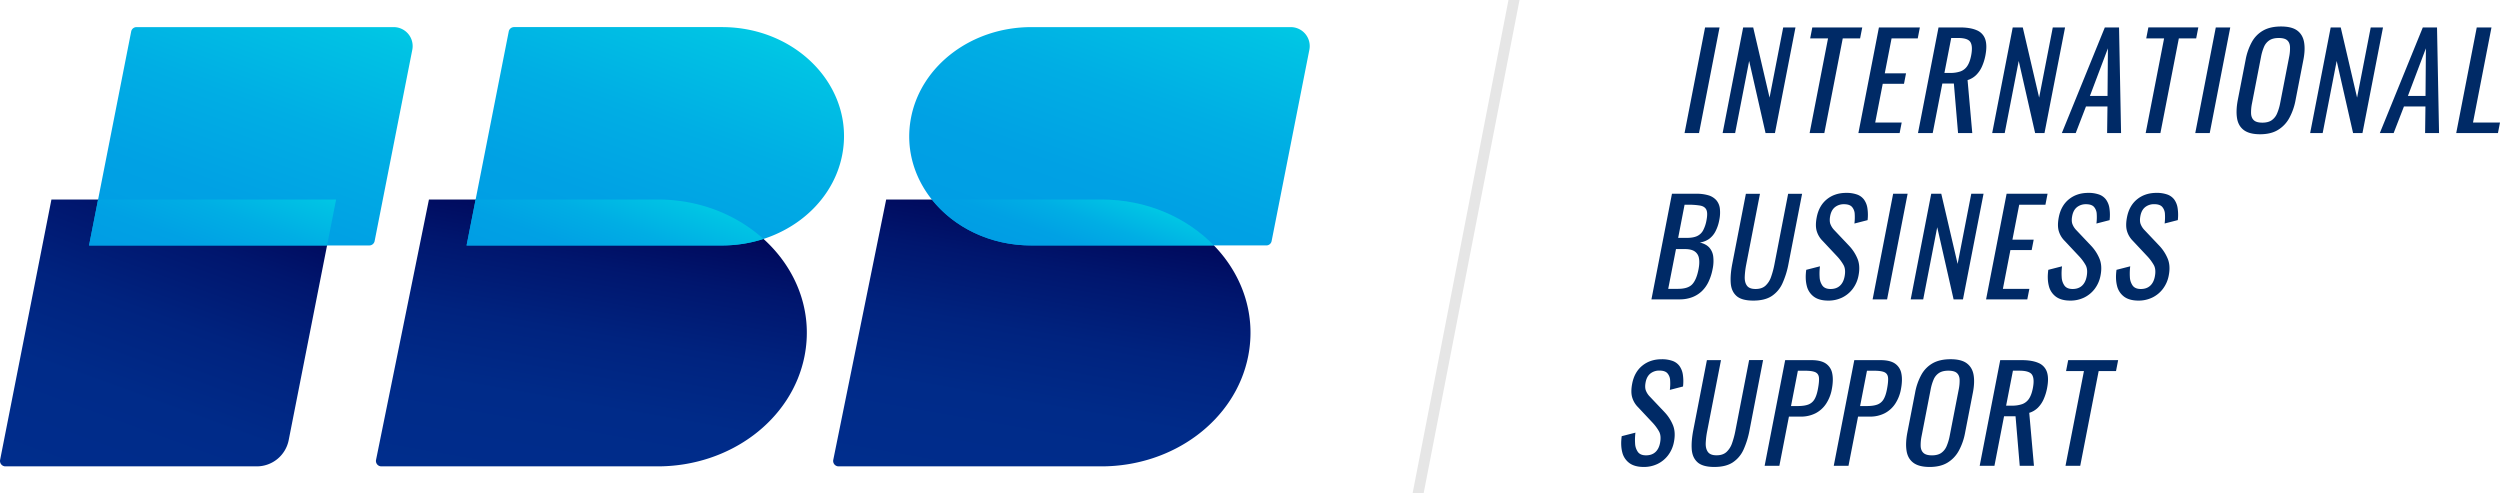
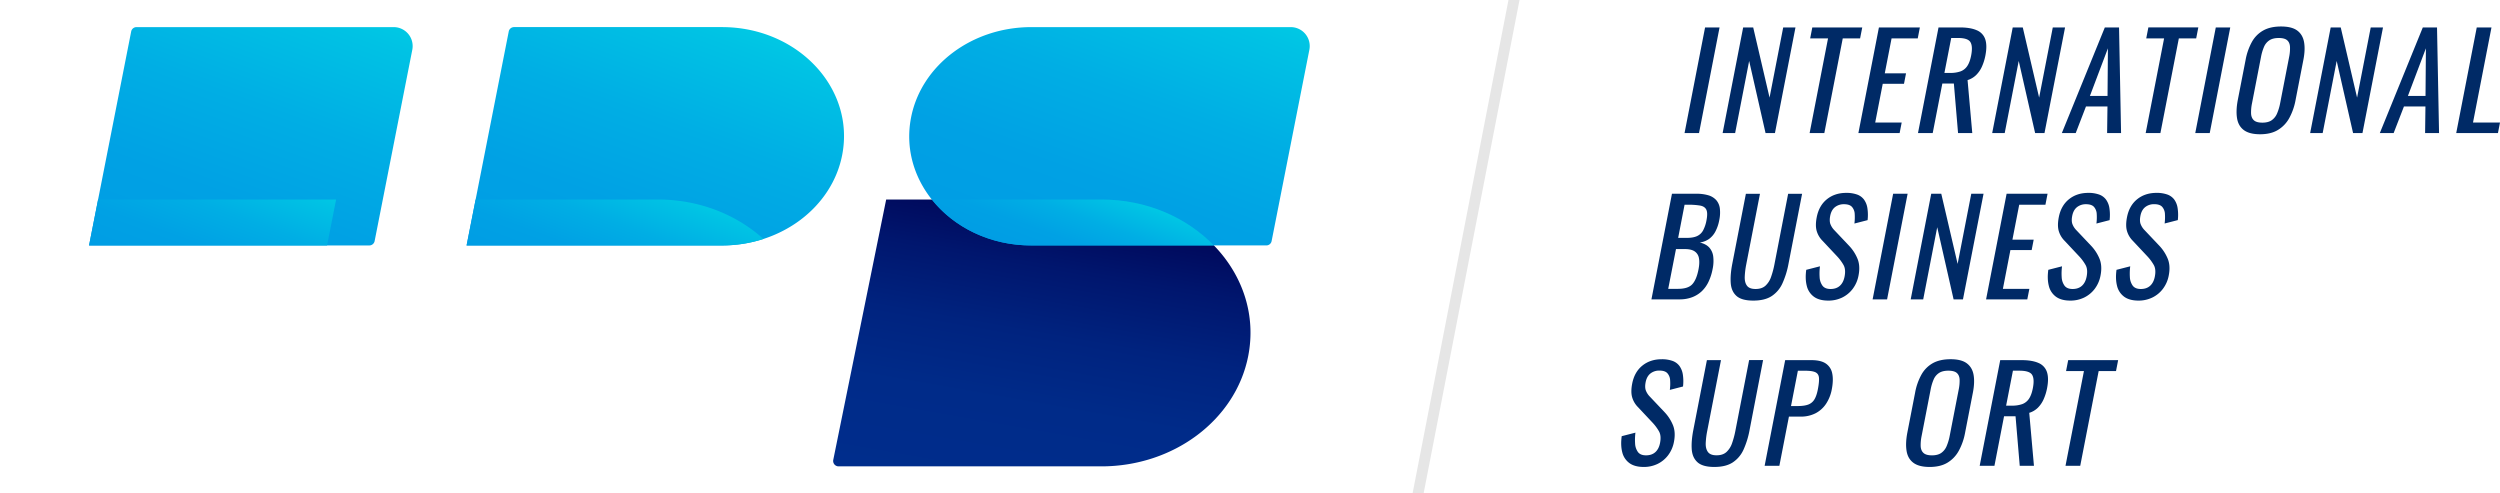
<svg xmlns="http://www.w3.org/2000/svg" xmlns:xlink="http://www.w3.org/1999/xlink" viewBox="0 0 3256.55 642.81">
  <linearGradient id="a" gradientUnits="userSpaceOnUse" x1="747.7" x2="818.6" y1="651.85" y2="249.76">
    <stop offset="0" stop-color="#002d8c" />
    <stop offset=".3" stop-color="#002b89" />
    <stop offset=".53" stop-color="#00237f" />
    <stop offset=".75" stop-color="#00166e" />
    <stop offset=".96" stop-color="#000556" />
    <stop offset="1" stop-color="#000050" />
  </linearGradient>
  <linearGradient id="b" gradientUnits="userSpaceOnUse" x1="785.04" x2="919.02" y1="384.25" y2="16.12">
    <stop offset="0" stop-color="#009de4" />
    <stop offset=".3" stop-color="#00a1e4" />
    <stop offset=".61" stop-color="#00aee4" />
    <stop offset=".93" stop-color="#00c2e4" />
    <stop offset="1" stop-color="#00c8e4" />
  </linearGradient>
  <linearGradient id="c" x1="772.74" x2="825.56" xlink:href="#b" y1="379.78" y2="234.65" />
  <linearGradient id="d" x1="1334.73" x2="1405.1" xlink:href="#a" y1="650.34" y2="251.27" />
  <linearGradient id="e" x1="1380.39" x2="1515.51" xlink:href="#b" y1="344.61" y2="-26.62" />
  <linearGradient id="f" x1="1377.92" x2="1415.96" xlink:href="#b" y1="343.69" y2="239.18" />
  <linearGradient id="g" x1="135.17" x2="297.43" xlink:href="#a" y1="654.58" y2="208.77" />
  <linearGradient id="h" x1="258.76" x2="397.1" xlink:href="#b" y1="371.7" y2="-8.4" />
  <linearGradient id="i" x1="248.46" x2="305.35" xlink:href="#b" y1="367.95" y2="211.66" />
-   <path d="m856.68 607.49h-359.92a7.06 7.06 0 0 1 -6.92-8.47l68.91-339.14h297.93c120.78 0 212.28 97.56 191.31 204-16.37 83.05-96.99 143.61-191.31 143.61z" fill="url(#a)" />
  <path d="m940.47 319.73h-332.7l54.93-278.73a7.06 7.06 0 0 1 6.93-5.7h270.84c98.82 0 173.68 79.83 156.52 166.9-13.39 67.98-79.39 117.53-156.52 117.53z" fill="url(#b)" />
  <path d="m619.56 259.88-11.79 59.85h332.7a175.21 175.21 0 0 0 54-8.47c-34.93-31.52-83.38-51.38-137.82-51.38z" fill="url(#c)" />
  <path d="m1434.62 607.49h-342.27a7.06 7.06 0 0 1 -6.92-8.47l68.92-339.14h280.27c120.78 0 212.28 97.56 191.3 204-16.37 83.05-97.03 143.61-191.3 143.61z" fill="url(#d)" />
  <path d="m1343.35 35.32h338a24.72 24.72 0 0 1 24.26 29.5l-49.17 249.18a7 7 0 0 1 -6.93 5.7h-306.16c-98.82 0-173.68-79.83-156.52-166.9 13.39-67.93 79.39-117.48 156.52-117.48z" fill="url(#e)" />
  <path d="m1434.62 259.88h-220.78c28.57 35.91 75.43 59.85 129.51 59.85h237.87c-35.33-36.4-87.43-59.85-146.6-59.85z" fill="url(#f)" />
-   <path d="m67 259.88-66.86 339.18a7.06 7.06 0 0 0 6.93 8.43h327.41a42.37 42.37 0 0 0 41.58-34.19l61.77-313.42z" fill="url(#g)" />
  <path d="m116 319.73h365a7.07 7.07 0 0 0 7-5.73l49.07-249.18a24.72 24.72 0 0 0 -24.26-29.5h-335a7.06 7.06 0 0 0 -6.93 5.7z" fill="url(#h)" />
  <path d="m115.98 319.73h310.06l11.79-59.85h-310.05z" fill="url(#i)" />
  <g fill="#002a66">
    <path d="m2194.32 173.35 26.75-137.61h18.86l-26.75 137.61z" />
    <path d="m2243.92 173.35 26.75-137.61h13.08l21.31 91.4 17.77-91.4h16l-26.75 137.61h-12.23l-21.36-93.95-18.26 93.95z" />
    <path d="m2357.24 173.35 24-123.34h-23.27l2.77-14.27h65.07l-2.81 14.26h-22.59l-24 123.34z" />
    <path d="m2420.77 173.35 26.75-137.61h53.34l-2.77 14.26h-34.09l-8.86 45.53h27.69l-2.64 13.59h-27.69l-9.81 50.46h34.49l-2.68 13.76z" />
    <path d="m2498.41 173.35 26.75-137.61h27.69q13.77 0 22.06 3.65a19.34 19.34 0 0 1 11.09 11.72q2.75 8.09.22 21.15a65.26 65.26 0 0 1 -4.53 14.53 36 36 0 0 1 -7.58 11 27.54 27.54 0 0 1 -11.12 6.55l6.13 69h-18.52l-5.46-64.56h-15l-12.55 64.56zm34.42-78.35h7.31a39.44 39.44 0 0 0 13.64-2 18 18 0 0 0 8.83-7q3.34-4.94 5.06-13.77 2.34-12-1-17.41t-16.47-5.35h-8.49z" />
    <path d="m2595.07 173.35 26.75-137.61h13.09l21.3 91.4 17.79-91.4h16l-26.8 137.61h-12.2l-21.36-93.95-18.26 93.95z" />
    <path d="m2685.79 173.35 56-137.61h18.52l2.64 137.61h-18.18l.46-34.66h-28l-13.36 34.66zm36.6-48.42h22.93l.5-62z" />
    <path d="m2795 173.35 24-123.35h-23.27l2.77-14.27h65.07l-2.78 14.27h-22.59l-24 123.34z" />
    <path d="m2859.59 173.35 26.74-137.61h18.86l-26.75 137.61z" />
    <path d="m2944.06 174.88q-13.93 0-21.2-5.44t-8.86-15.54q-1.6-10.11 1-23.7l10.17-52.2a76.76 76.76 0 0 1 8.19-23.36 38.44 38.44 0 0 1 14.8-14.94q9.24-5.19 23.18-5.19t21.06 5.27q7.13 5.26 8.9 15t-.87 23.22l-10.18 52.33a78.38 78.38 0 0 1 -8.2 23.44 41 41 0 0 1 -14.83 15.54q-9.22 5.58-23.16 5.57zm2.94-15.12q7.64 0 12.16-3.15a20.16 20.16 0 0 0 7-8.83 64.27 64.27 0 0 0 4-13.33l11.73-60.32a55.38 55.38 0 0 0 1.11-13.13q-.3-5.52-3.62-8.5t-11-3q-7.65 0-12.22 3a19 19 0 0 0 -7 8.5 62.39 62.39 0 0 0 -3.92 13.16l-11.72 60.32a57.52 57.52 0 0 0 -1.23 13.33q.26 5.7 3.63 8.83t11.08 3.12z" />
    <path d="m3009.25 173.35 26.75-137.61h13.08l21.3 91.4 17.77-91.4h16l-26.75 137.61h-12.23l-21.35-93.95-18.26 93.95z" />
    <path d="m3100 173.35 56-137.61h18.51l2.64 137.61h-18.17l.45-34.66h-28l-13.43 34.66zm36.59-48.42h22.94l.5-62z" />
    <path d="m3199.52 173.35 26.75-137.61h19.19l-24.07 123.85h35.16l-2.67 13.76z" />
    <path d="m2151.18 390 26.75-137.61h31.6a53.24 53.24 0 0 1 15.82 2 22.3 22.3 0 0 1 10.25 6.28 20.25 20.25 0 0 1 4.7 10.79 47.07 47.07 0 0 1 -.78 15.38 51.83 51.83 0 0 1 -5 14.69 27.86 27.86 0 0 1 -8.36 9.77 27.11 27.11 0 0 1 -12 4.59q7.95 1.88 12.18 6.37a21.17 21.17 0 0 1 5.31 11.55 49.76 49.76 0 0 1 -.82 16.9 67.11 67.11 0 0 1 -5.18 16.14 41.53 41.53 0 0 1 -8.78 12.41 37.61 37.61 0 0 1 -12.58 7.89 45.23 45.23 0 0 1 -16.42 2.81zm21.87-13.76h12.95q12.91 0 18.42-6t8.11-19.45c1.12-5.77 1.3-10.62.53-14.52a13.16 13.16 0 0 0 -5.59-8.83q-4.42-3-12.92-3h-11.38zm12.95-66.39h11.39q8.15 0 13.18-2.29a17 17 0 0 0 7.9-7.39 45 45 0 0 0 4.44-13.25q1.85-9.51-.21-13.76t-8-5.36a90.1 90.1 0 0 0 -15.76-1.1h-4.59z" />
    <path d="m2283.9 391.57q-15 0-21.78-5.95t-7.62-16.73q-.8-10.78 2-25.23l17.73-91.23h18.35l-17.9 92.08a102.27 102.27 0 0 0 -1.95 16.14q-.23 7.31 2.94 11.55t11.15 4.25q8.14 0 12.88-4.25a27.6 27.6 0 0 0 7.35-11.55 111.59 111.59 0 0 0 4.33-16.14l17.89-92.08h18.18l-17.73 91.23a110.47 110.47 0 0 1 -7.79 25.23 39.12 39.12 0 0 1 -14 16.73q-9.08 5.95-24.03 5.95z" />
    <path d="m2381.59 391.57q-11.9 0-18.81-5.1a24.54 24.54 0 0 1 -9.23-14.1q-2.33-9-.7-20.9l17.88-4.58a74 74 0 0 0 -.45 14.1 20.54 20.54 0 0 0 3.7 11.12q3.24 4.33 10.54 4.34 7.49 0 12.11-4.16t6.15-12q1.81-9.35-1.32-15a59.77 59.77 0 0 0 -8.48-11.47l-19.14-20.39a29.81 29.81 0 0 1 -7.5-13q-1.86-7.05.16-17.41 2.94-15.12 13.22-23.44t25.23-8.33a40.78 40.78 0 0 1 14 2.12 19.37 19.37 0 0 1 9.09 6.55 25.5 25.5 0 0 1 4.46 11.13 58.94 58.94 0 0 1 .26 15.71l-17.17 4.42a65.34 65.34 0 0 0 .39-12.49 14.91 14.91 0 0 0 -3.57-9.18c-2.09-2.31-5.52-3.48-10.28-3.48a18.33 18.33 0 0 0 -11.87 3.82q-4.74 3.82-6.19 11.3-1.21 6.28.11 10.37a23.12 23.12 0 0 0 5.27 8.32l19.3 20.39a55 55 0 0 1 10.61 16.22q4.13 9.44 1.61 22.34a41.2 41.2 0 0 1 -7.67 17.58 38 38 0 0 1 -13.83 11.3 40.66 40.66 0 0 1 -17.88 3.9z" />
    <path d="m2439.3 390 26.75-137.61h18.86l-26.75 137.61z" />
    <path d="m2488.91 390 26.74-137.61h13.09l21.3 91.4 17.77-91.4h16l-26.81 137.61h-12.2l-21.33-94-18.26 94z" />
    <path d="m2587.1 390 26.75-137.61h53.34l-2.77 14.27h-34.15l-8.85 45.53h27.69l-2.64 13.59h-27.69l-9.78 50.5h34.49l-2.71 13.72z" />
    <path d="m2696.89 391.57q-11.89 0-18.8-5.1a24.51 24.51 0 0 1 -9.24-14.1q-2.32-9-.69-20.9l17.88-4.58a73.15 73.15 0 0 0 -.45 14.1 20.46 20.46 0 0 0 3.7 11.12q3.24 4.33 10.54 4.34 7.47 0 12.11-4.16t6.15-12q1.82-9.35-1.33-15a59.28 59.28 0 0 0 -8.47-11.47l-19.15-20.39a29.91 29.91 0 0 1 -7.5-13q-1.84-7.05.16-17.41 2.94-15.12 13.22-23.44t25.24-8.33a40.76 40.76 0 0 1 13.94 2.12 19.32 19.32 0 0 1 9.09 6.55 25.5 25.5 0 0 1 4.46 11.13 58.94 58.94 0 0 1 .26 15.71l-17.17 4.42a63.75 63.75 0 0 0 .39-12.49 15 15 0 0 0 -3.56-9.18c-2.1-2.31-5.53-3.48-10.28-3.48a18.32 18.32 0 0 0 -11.87 3.82q-4.74 3.82-6.19 11.3-1.23 6.28.11 10.37a23 23 0 0 0 5.26 8.32l19.3 20.38a55.18 55.18 0 0 1 10.61 16.22q4.11 9.44 1.6 22.34a41.31 41.31 0 0 1 -7.66 17.58 38.16 38.16 0 0 1 -13.84 11.3 40.63 40.63 0 0 1 -17.82 3.91z" />
    <path d="m2785.74 391.57q-11.89 0-18.81-5.1a24.54 24.54 0 0 1 -9.23-14.1q-2.32-9-.7-20.9l17.88-4.58a74.78 74.78 0 0 0 -.45 14.1 20.54 20.54 0 0 0 3.7 11.12q3.24 4.33 10.55 4.34 7.47 0 12.1-4.16t6.15-12q1.82-9.35-1.32-15a59.35 59.35 0 0 0 -8.48-11.47l-19.13-20.4a29.69 29.69 0 0 1 -7.49-13q-1.87-7.05.15-17.41 2.94-15.12 13.22-23.44t25.23-8.33a40.78 40.78 0 0 1 14 2.12 19.37 19.37 0 0 1 9.09 6.55 25.5 25.5 0 0 1 4.4 11.09 58.94 58.94 0 0 1 .26 15.71l-17.17 4.42a65.34 65.34 0 0 0 .39-12.49 14.91 14.91 0 0 0 -3.57-9.18c-2.09-2.31-5.52-3.48-10.28-3.48a18.35 18.35 0 0 0 -11.87 3.82q-4.74 3.82-6.19 11.3-1.22 6.28.11 10.37a23.12 23.12 0 0 0 5.27 8.32l19.3 20.39a55 55 0 0 1 10.61 16.22q4.13 9.44 1.61 22.34a41.2 41.2 0 0 1 -7.67 17.58 38 38 0 0 1 -13.83 11.3 40.66 40.66 0 0 1 -17.83 3.95z" />
    <path d="m2141.21 608.26q-11.89 0-18.8-5.1a24.57 24.57 0 0 1 -9.24-14.1q-2.33-9-.69-20.9l17.88-4.58a73.15 73.15 0 0 0 -.45 14.1 20.53 20.53 0 0 0 3.7 11.13q3.24 4.32 10.54 4.33 7.47 0 12.11-4.16t6.15-12q1.82-9.35-1.33-15a59.53 59.53 0 0 0 -8.47-11.46l-19.15-20.39a29.89 29.89 0 0 1 -7.49-13q-1.86-7.05.15-17.41 2.94-15.12 13.23-23.44t25.23-8.33a40.46 40.46 0 0 1 13.94 2.13 19.28 19.28 0 0 1 9.09 6.53 25.72 25.72 0 0 1 4.47 11.14 58.56 58.56 0 0 1 .25 15.71l-17.17 4.42a63.75 63.75 0 0 0 .39-12.49 14.88 14.88 0 0 0 -3.56-9.18c-2.1-2.31-5.53-3.48-10.28-3.48a18.32 18.32 0 0 0 -11.87 3.82q-4.74 3.83-6.19 11.3-1.23 6.29.11 10.37a23.09 23.09 0 0 0 5.26 8.32l19.31 20.39a55.18 55.18 0 0 1 10.61 16.22q4.11 9.43 1.6 22.34a41.18 41.18 0 0 1 -7.66 17.58 38.07 38.07 0 0 1 -13.84 11.3 40.63 40.63 0 0 1 -17.83 3.89z" />
    <path d="m2233.12 608.26q-15 0-21.78-6t-7.62-16.73q-.79-10.79 2-25.23l17.74-91.23h18.35l-17.9 92.08a101.1 101.1 0 0 0 -2 16.14q-.24 7.3 2.94 11.55t11.15 4.25q8.14 0 12.88-4.25a27.6 27.6 0 0 0 7.35-11.55 111.62 111.62 0 0 0 4.32-16.14l17.9-92.08h18.18l-17.63 91.28a111 111 0 0 1 -7.79 25.23 39.07 39.07 0 0 1 -14.05 16.73q-9.08 5.96-24.04 5.95z" />
    <path d="m2298.65 606.73 26.75-137.61h34.14q12.4 0 18.92 4.5a20 20 0 0 1 8.26 13q1.74 8.49-.59 20.55a50.84 50.84 0 0 1 -7.49 18.86 36.8 36.8 0 0 1 -13.7 12.32 41.67 41.67 0 0 1 -19.53 4.33h-15.11l-12.45 64.05zm34.35-77.81h8.83q8.32 0 13.45-1.87a15.64 15.64 0 0 0 8.07-6.54q2.94-4.66 4.59-13.17 1.92-9.84 1.5-15.11t-4.61-7.31q-4.18-2-13.88-2h-9z" />
-     <path d="m2388.69 606.73 26.75-137.61h34.14q12.4 0 18.92 4.5a20 20 0 0 1 8.26 13q1.74 8.49-.59 20.55a50.84 50.84 0 0 1 -7.49 18.86 36.8 36.8 0 0 1 -13.7 12.32 41.66 41.66 0 0 1 -19.52 4.33h-15.12l-12.45 64.05zm34.31-77.81h8.83q8.32 0 13.45-1.87a15.64 15.64 0 0 0 8.07-6.54q2.94-4.66 4.59-13.17 1.92-9.84 1.5-15.11t-4.61-7.31q-4.18-2-13.88-2h-9z" />
    <path d="m2513.6 608.26q-13.93 0-21.2-5.44t-8.87-15.54q-1.61-10.11 1-23.7l10.14-52.16a76.76 76.76 0 0 1 8.2-23.36 38.58 38.58 0 0 1 14.79-14.95q9.26-5.17 23.18-5.18t21.06 5.27q7.14 5.26 8.9 14.95t-.87 23.27l-10.17 52.32a78.25 78.25 0 0 1 -8.21 23.45 40.83 40.83 0 0 1 -14.83 15.55q-9.2 5.52-23.12 5.52zm2.93-15.12q7.65 0 12.17-3.14a20.24 20.24 0 0 0 7-8.84 64.8 64.8 0 0 0 4-13.34l11.73-60.3a56 56 0 0 0 1.2-13.17q-.3-5.52-3.62-8.49t-11-3q-7.65 0-12.22 3a18.87 18.87 0 0 0 -7 8.49 61.73 61.73 0 0 0 -3.92 13.17l-11.72 60.3a57.71 57.71 0 0 0 -1.24 13.34q.26 5.7 3.64 8.84t10.98 3.14z" />
    <path d="m2578.78 606.73 26.75-137.61h27.69q13.77 0 22.06 3.65a19.31 19.31 0 0 1 11.06 11.72q2.76 8.08.22 21.16a65.17 65.17 0 0 1 -4.53 14.52 35.94 35.94 0 0 1 -7.58 11.05 27.34 27.34 0 0 1 -11.12 6.54l6.13 69h-18.52l-5.46-64.56h-14.95l-12.53 64.53zm34.43-78.32h7.3a39.54 39.54 0 0 0 13.65-2 18.06 18.06 0 0 0 8.83-7q3.33-4.92 5.05-13.76 2.34-12.06-1-17.42t-16.46-5.35h-8.49z" />
    <path d="m2690.57 606.73 24-123.34h-23.28l2.77-14.27h65.07l-2.77 14.27h-22.6l-24 123.34z" />
  </g>
  <path d="m1854.41 642.81 124.95-642.81h-14.39l-124.95 642.81z" opacity=".1" />
</svg>